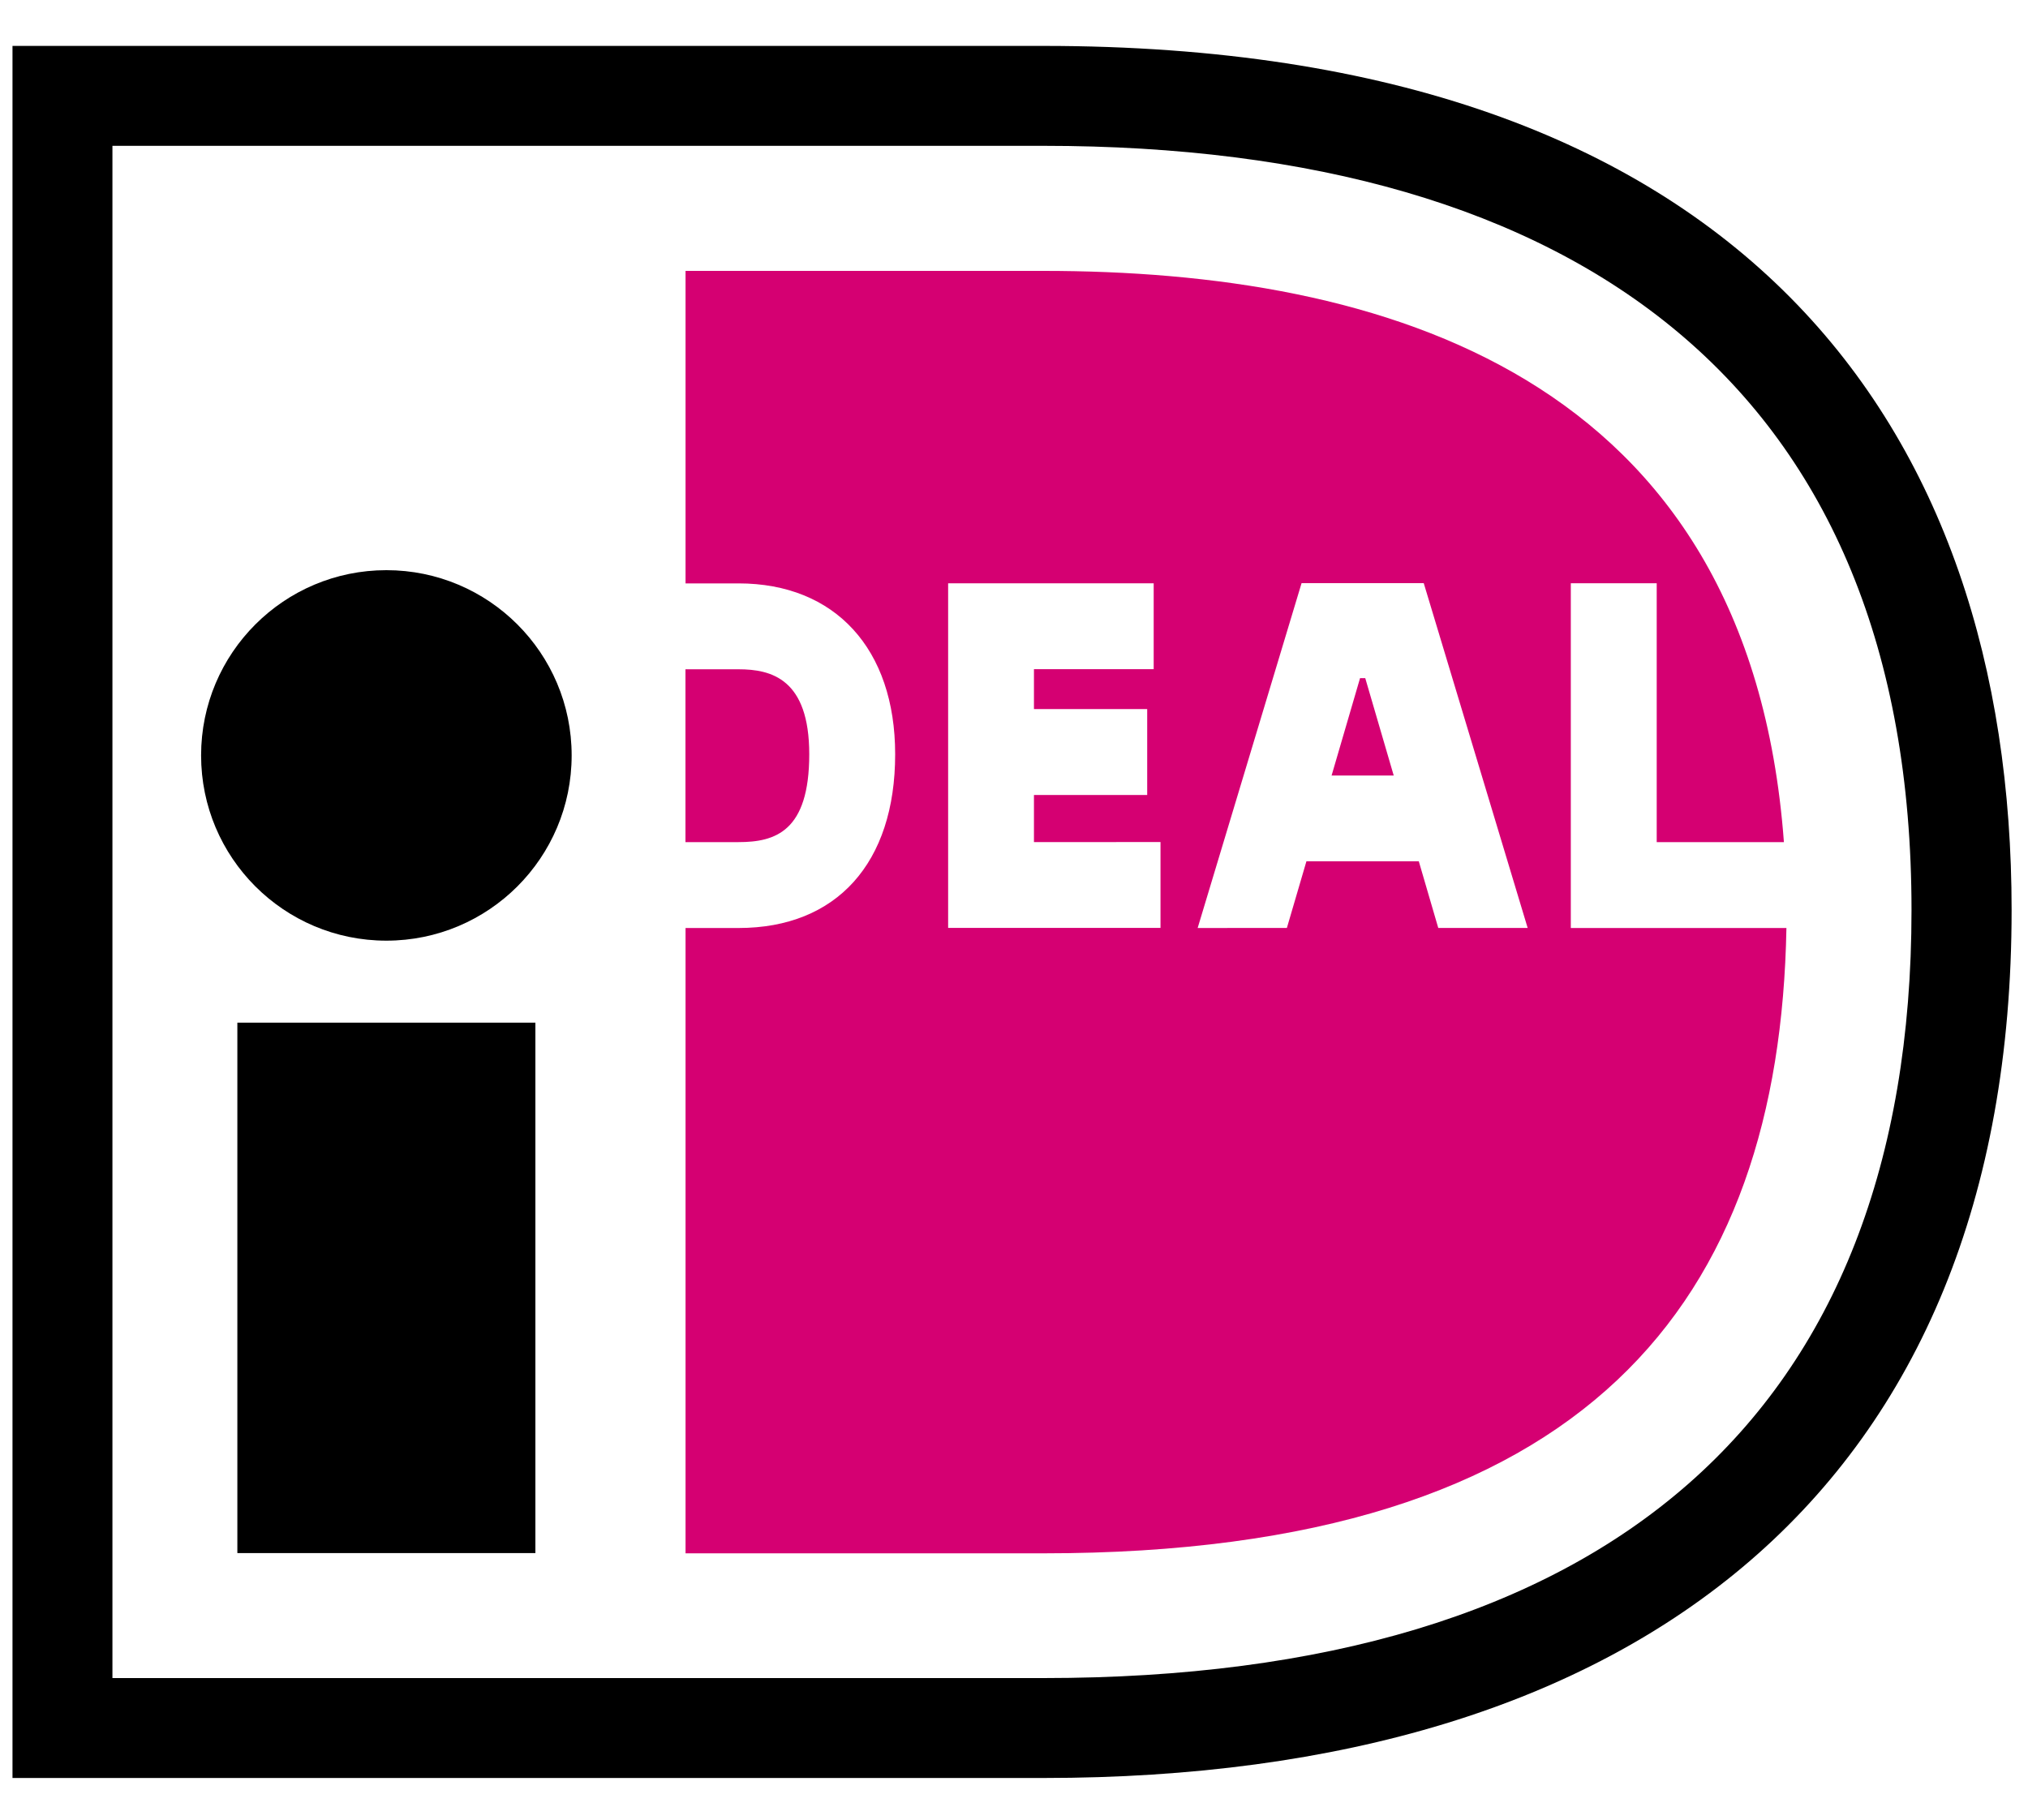
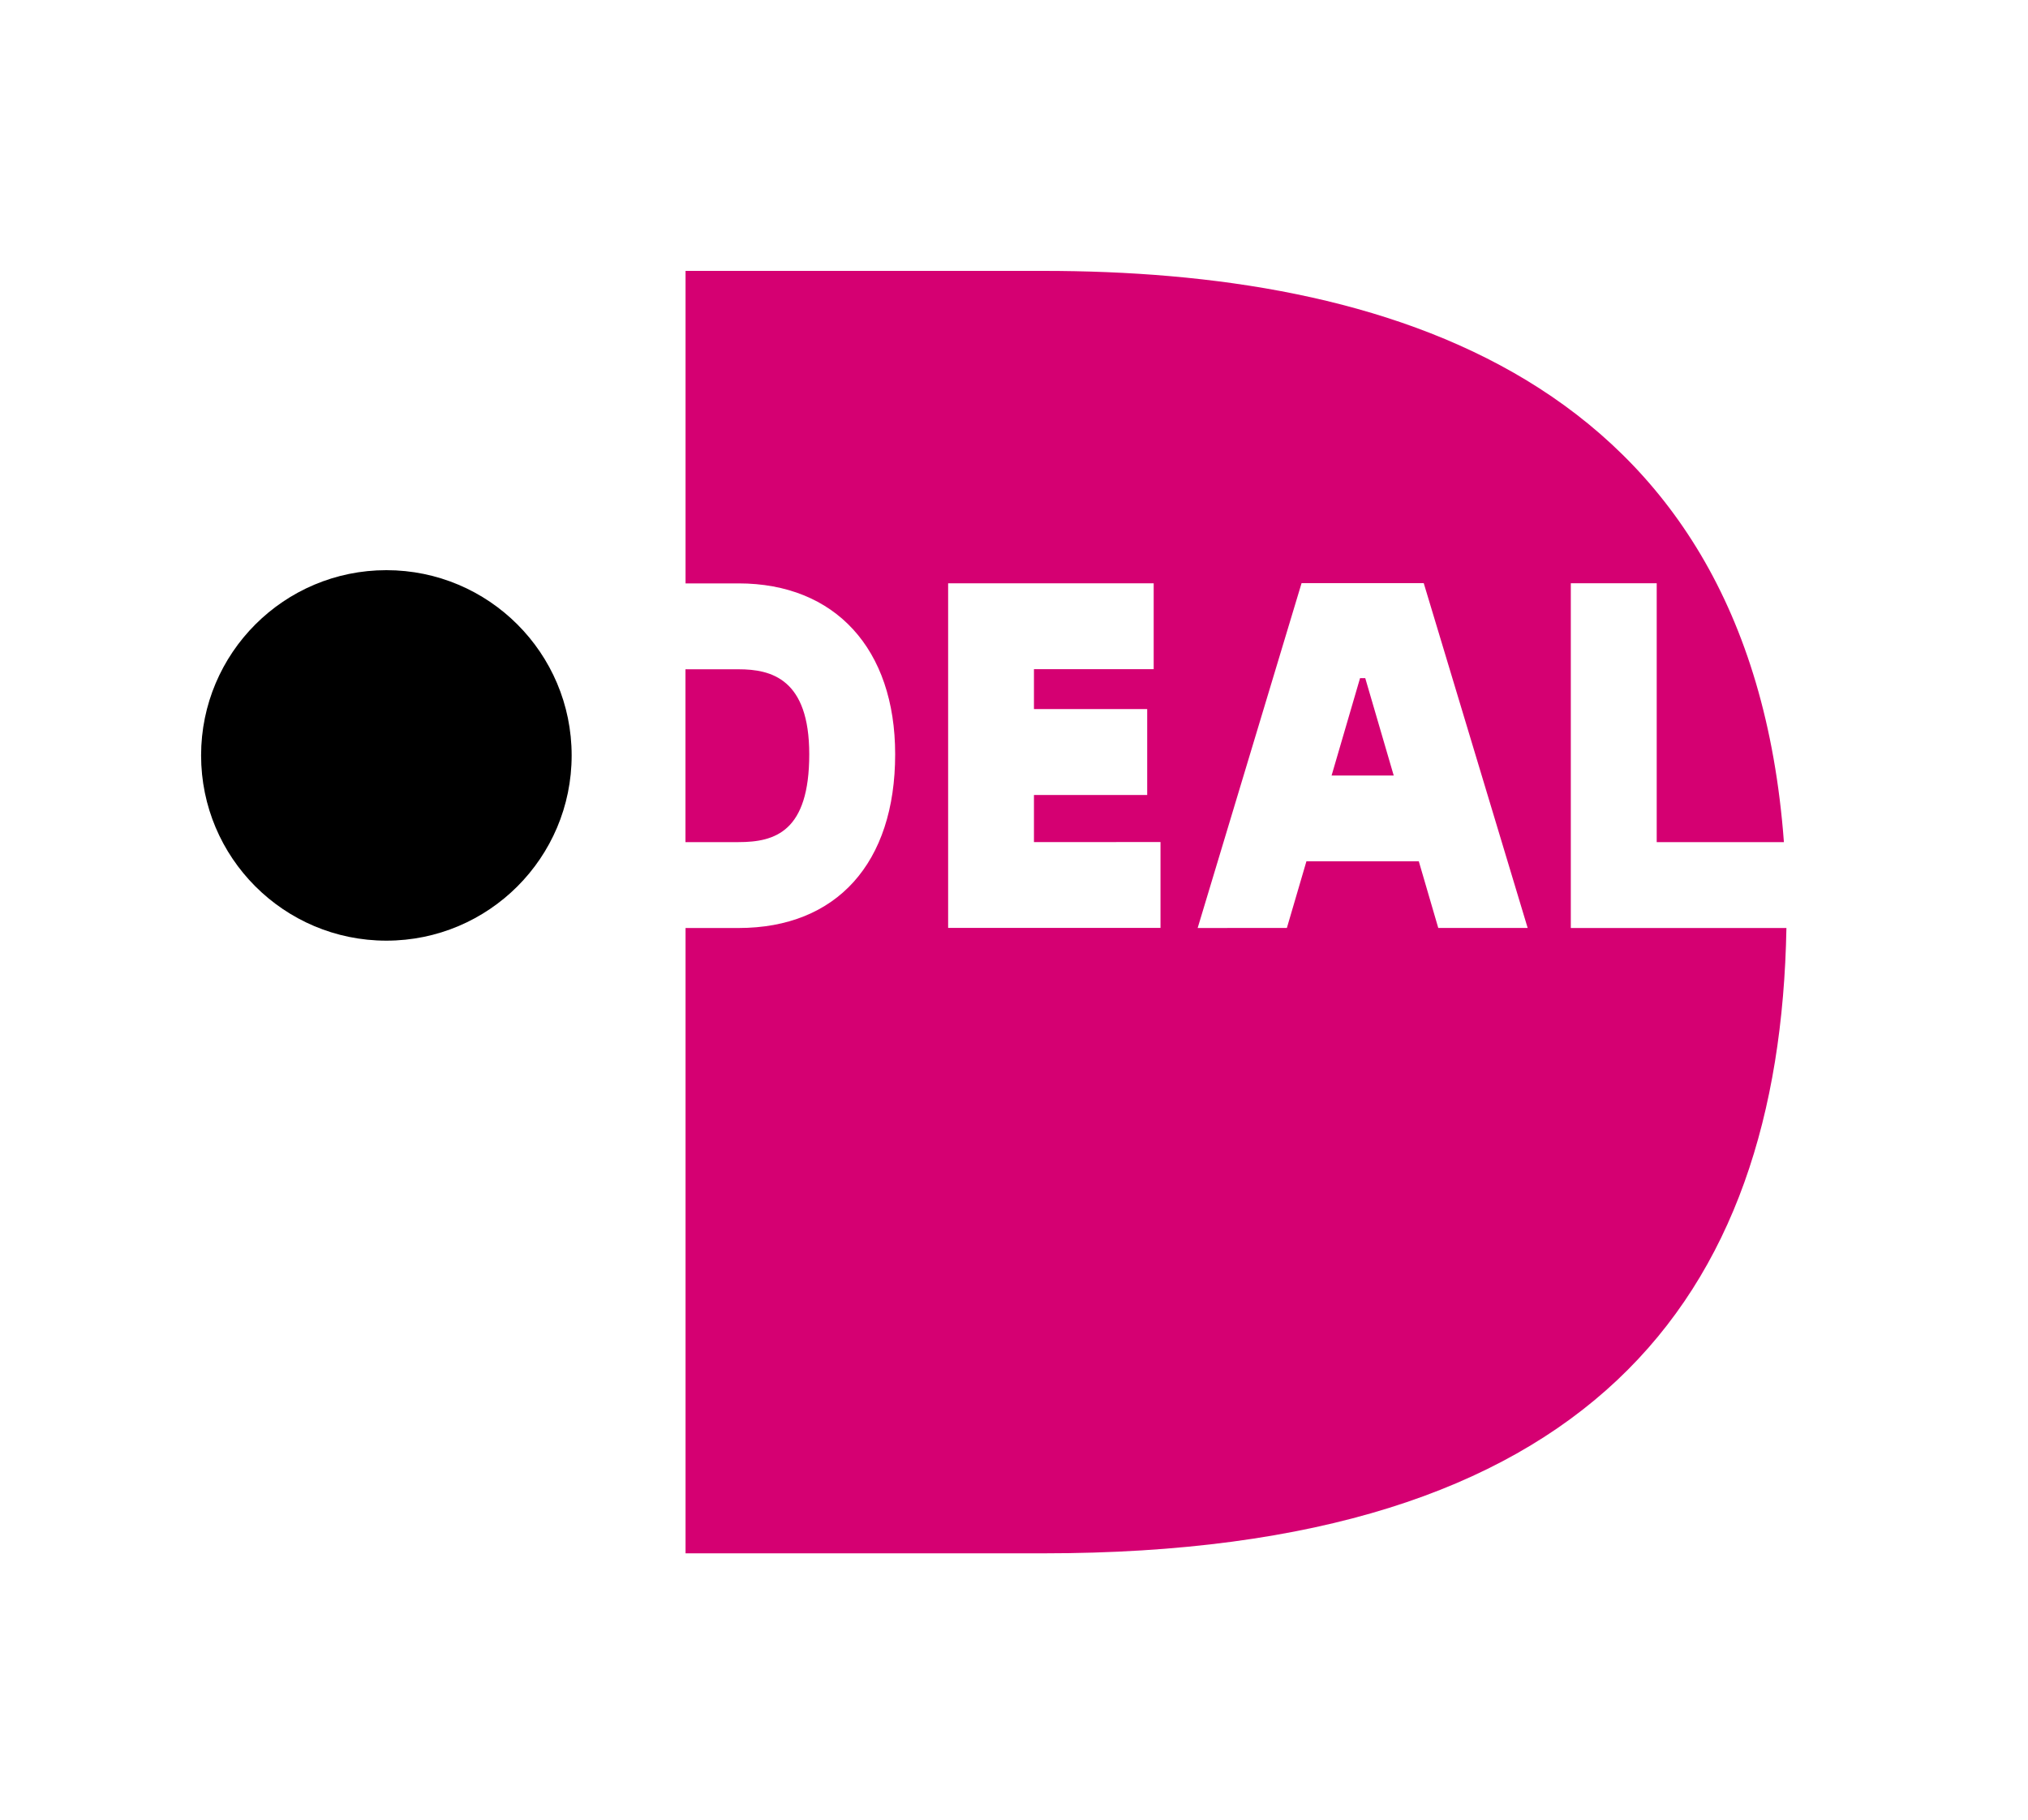
<svg xmlns="http://www.w3.org/2000/svg" version="1.1" id="Laag_1" x="0px" y="0px" viewBox="0 0 2500 2244" style="enable-background:new 0 0 2500 2244;" xml:space="preserve">
  <style type="text/css">
	.st0{fill:#D50072;}
</style>
-   <path d="M15.4,56.6h1271c862.7,0,1193.4,471.1,1193.4,1065.4c0,712.6-461.8,1070.2-1193.4,1070.2H15.4V56.6z M138.6,179.8V2069  h1147.8c693,0,1070-322.9,1070-947c0-641.4-408.7-942.2-1070-942.2L138.6,179.8L138.6,179.8z" />
-   <path d="M292.6,1260.9H660v654H292.6V1260.9z" />
  <circle cx="476.3" cy="931.4" r="228.4" />
  <path class="st0" d="M1430.6,1038.2v105.9h-261.8V719.2h253.4v105.9h-147.6v49.2h139.6v105.9h-139.6v58.1L1430.6,1038.2  L1430.6,1038.2z M1476.4,1144.2L1604.5,719h150.6l128.1,425.1H1773l-24-82.2h-138.5l-24.1,82.2L1476.4,1144.2L1476.4,1144.2z   M1641.5,956.2h76.6L1683,836.1h-6.4L1641.5,956.2L1641.5,956.2z M1936.4,719.1h105.9v319.2h156.8  c-43-579.1-498.5-704.3-912.7-704.3H845.1v385.3h65.3c119.1,0,193.1,80.8,193.1,210.7c0,134.1-72.2,214.2-193.1,214.2h-65.3v771  h441.4c673,0,907.4-312.6,915.7-771h-265.8L1936.4,719.1L1936.4,719.1z M845,825.2v213.1h65.4c45.3,0,87.2-13.1,87.2-108.3  c0-92.9-46.6-104.8-87.2-104.8L845,825.2L845,825.2z" />
</svg>